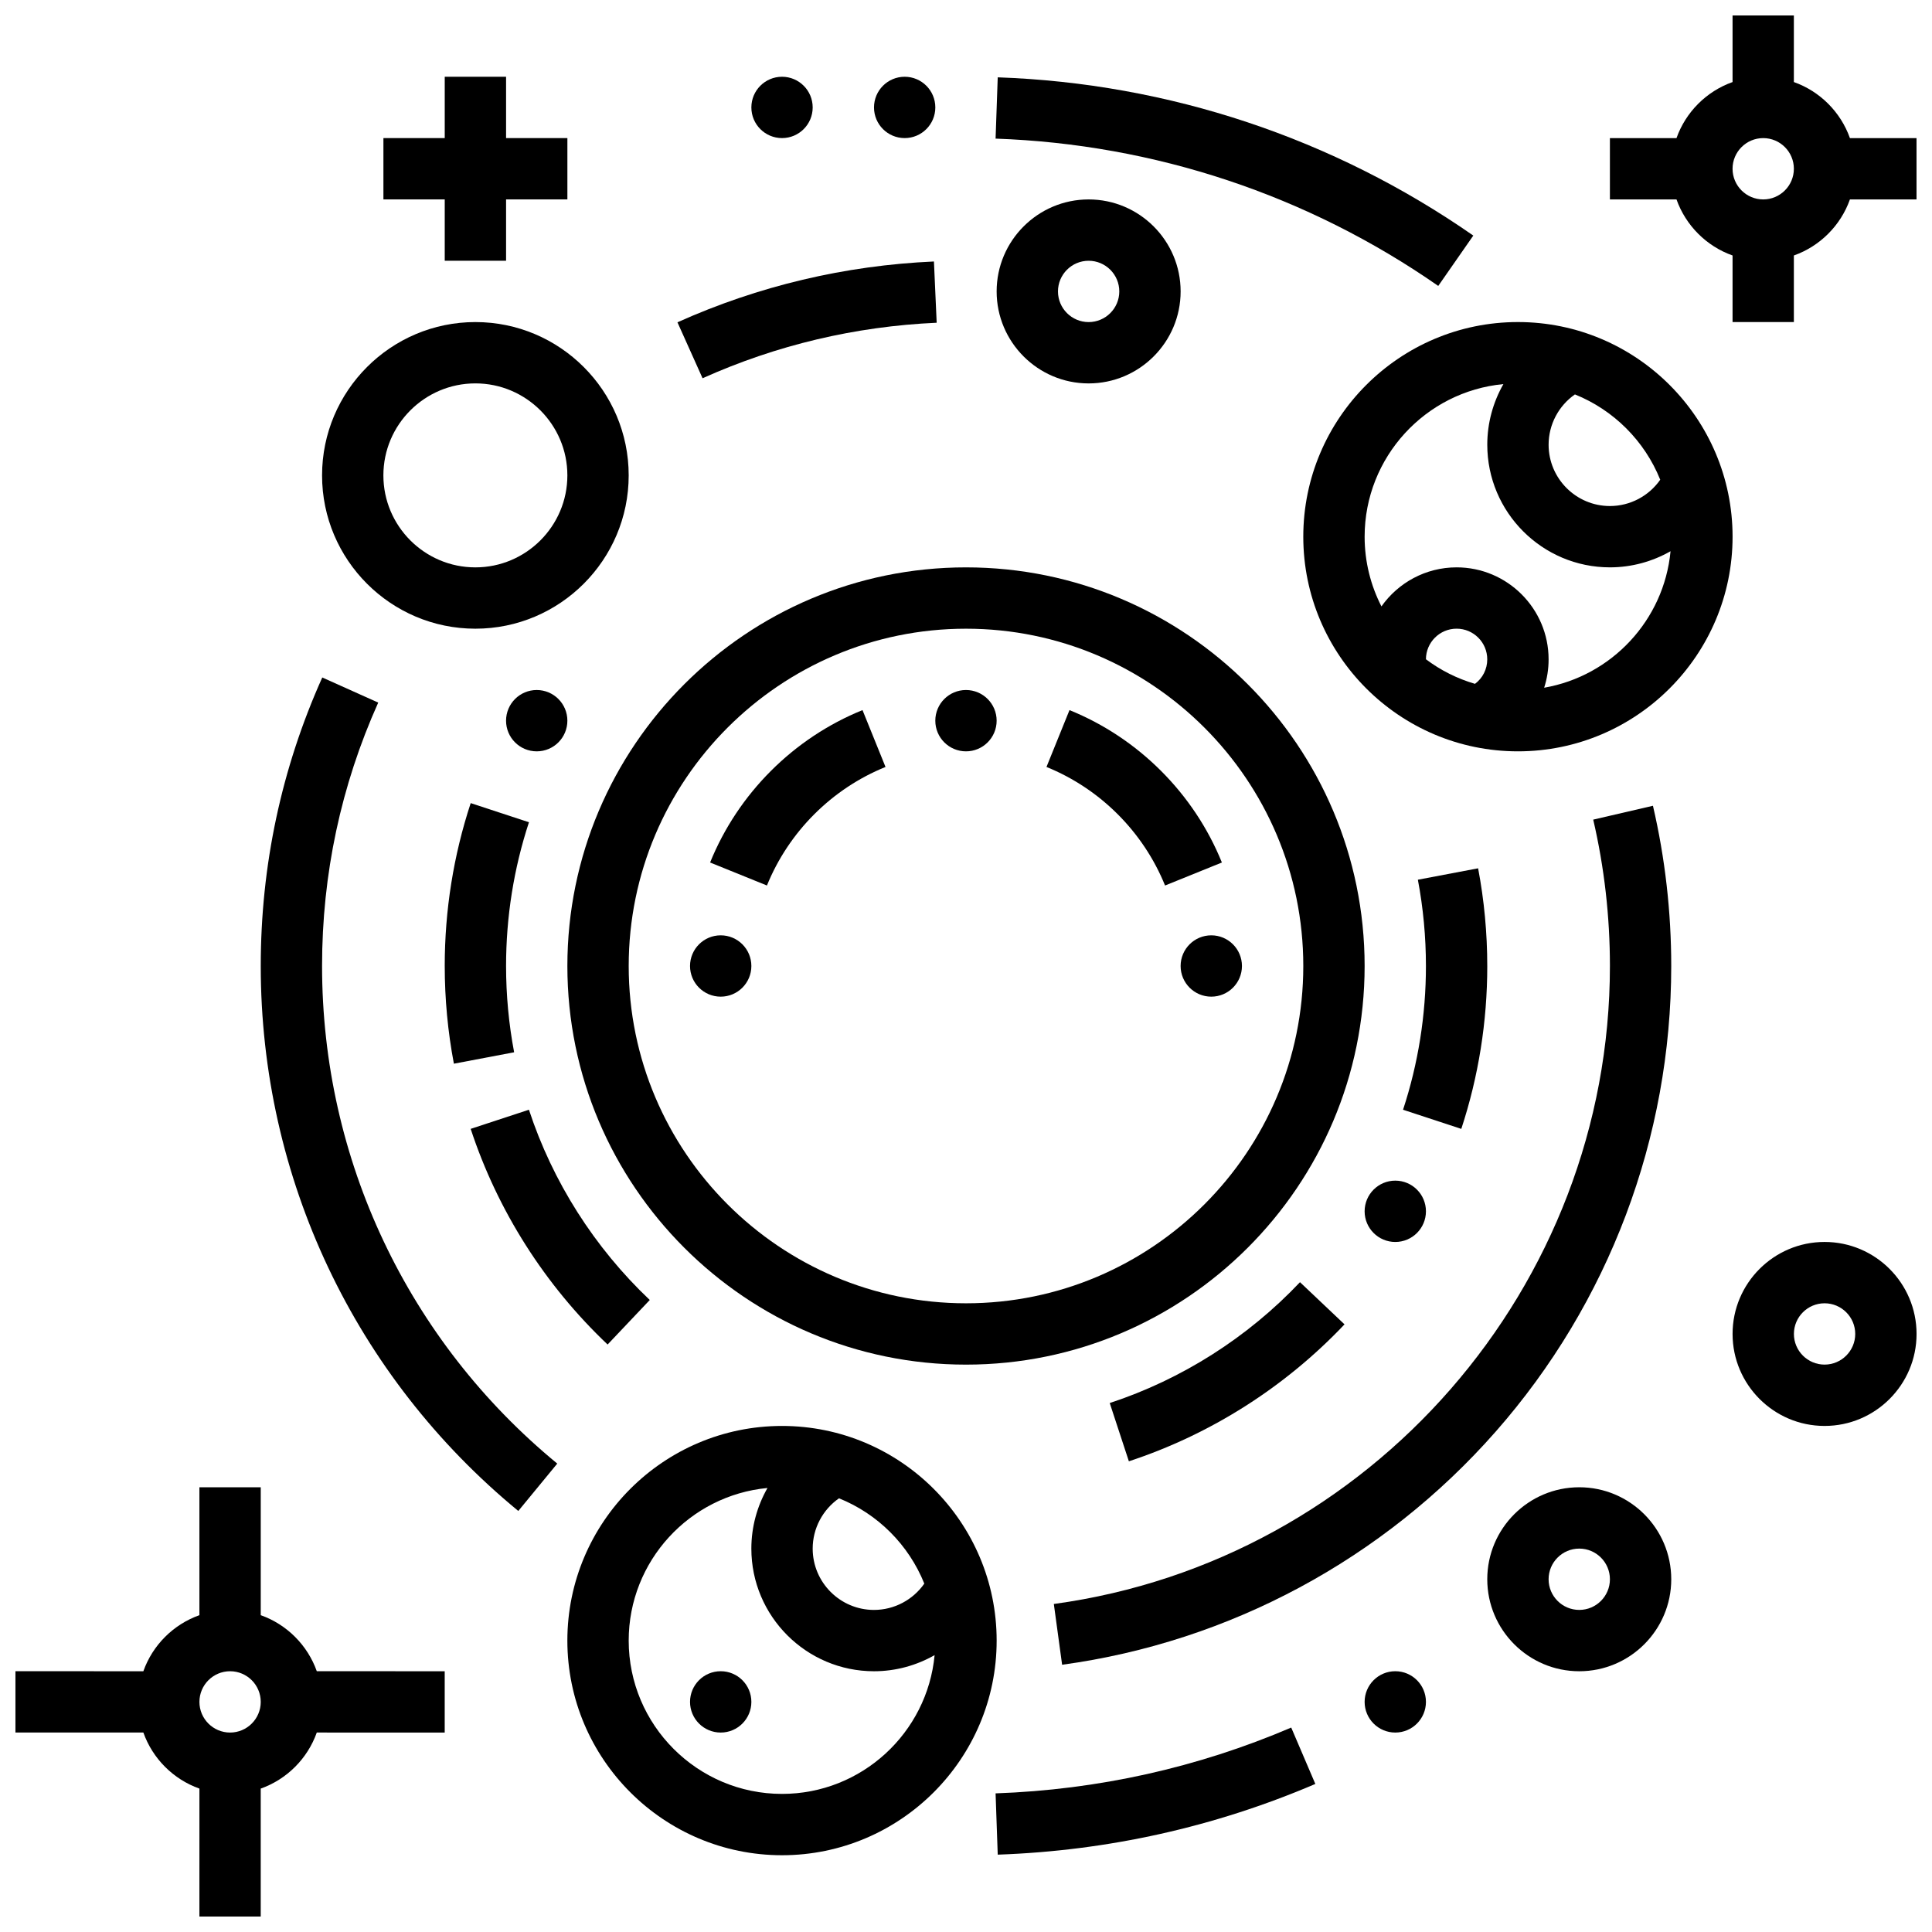
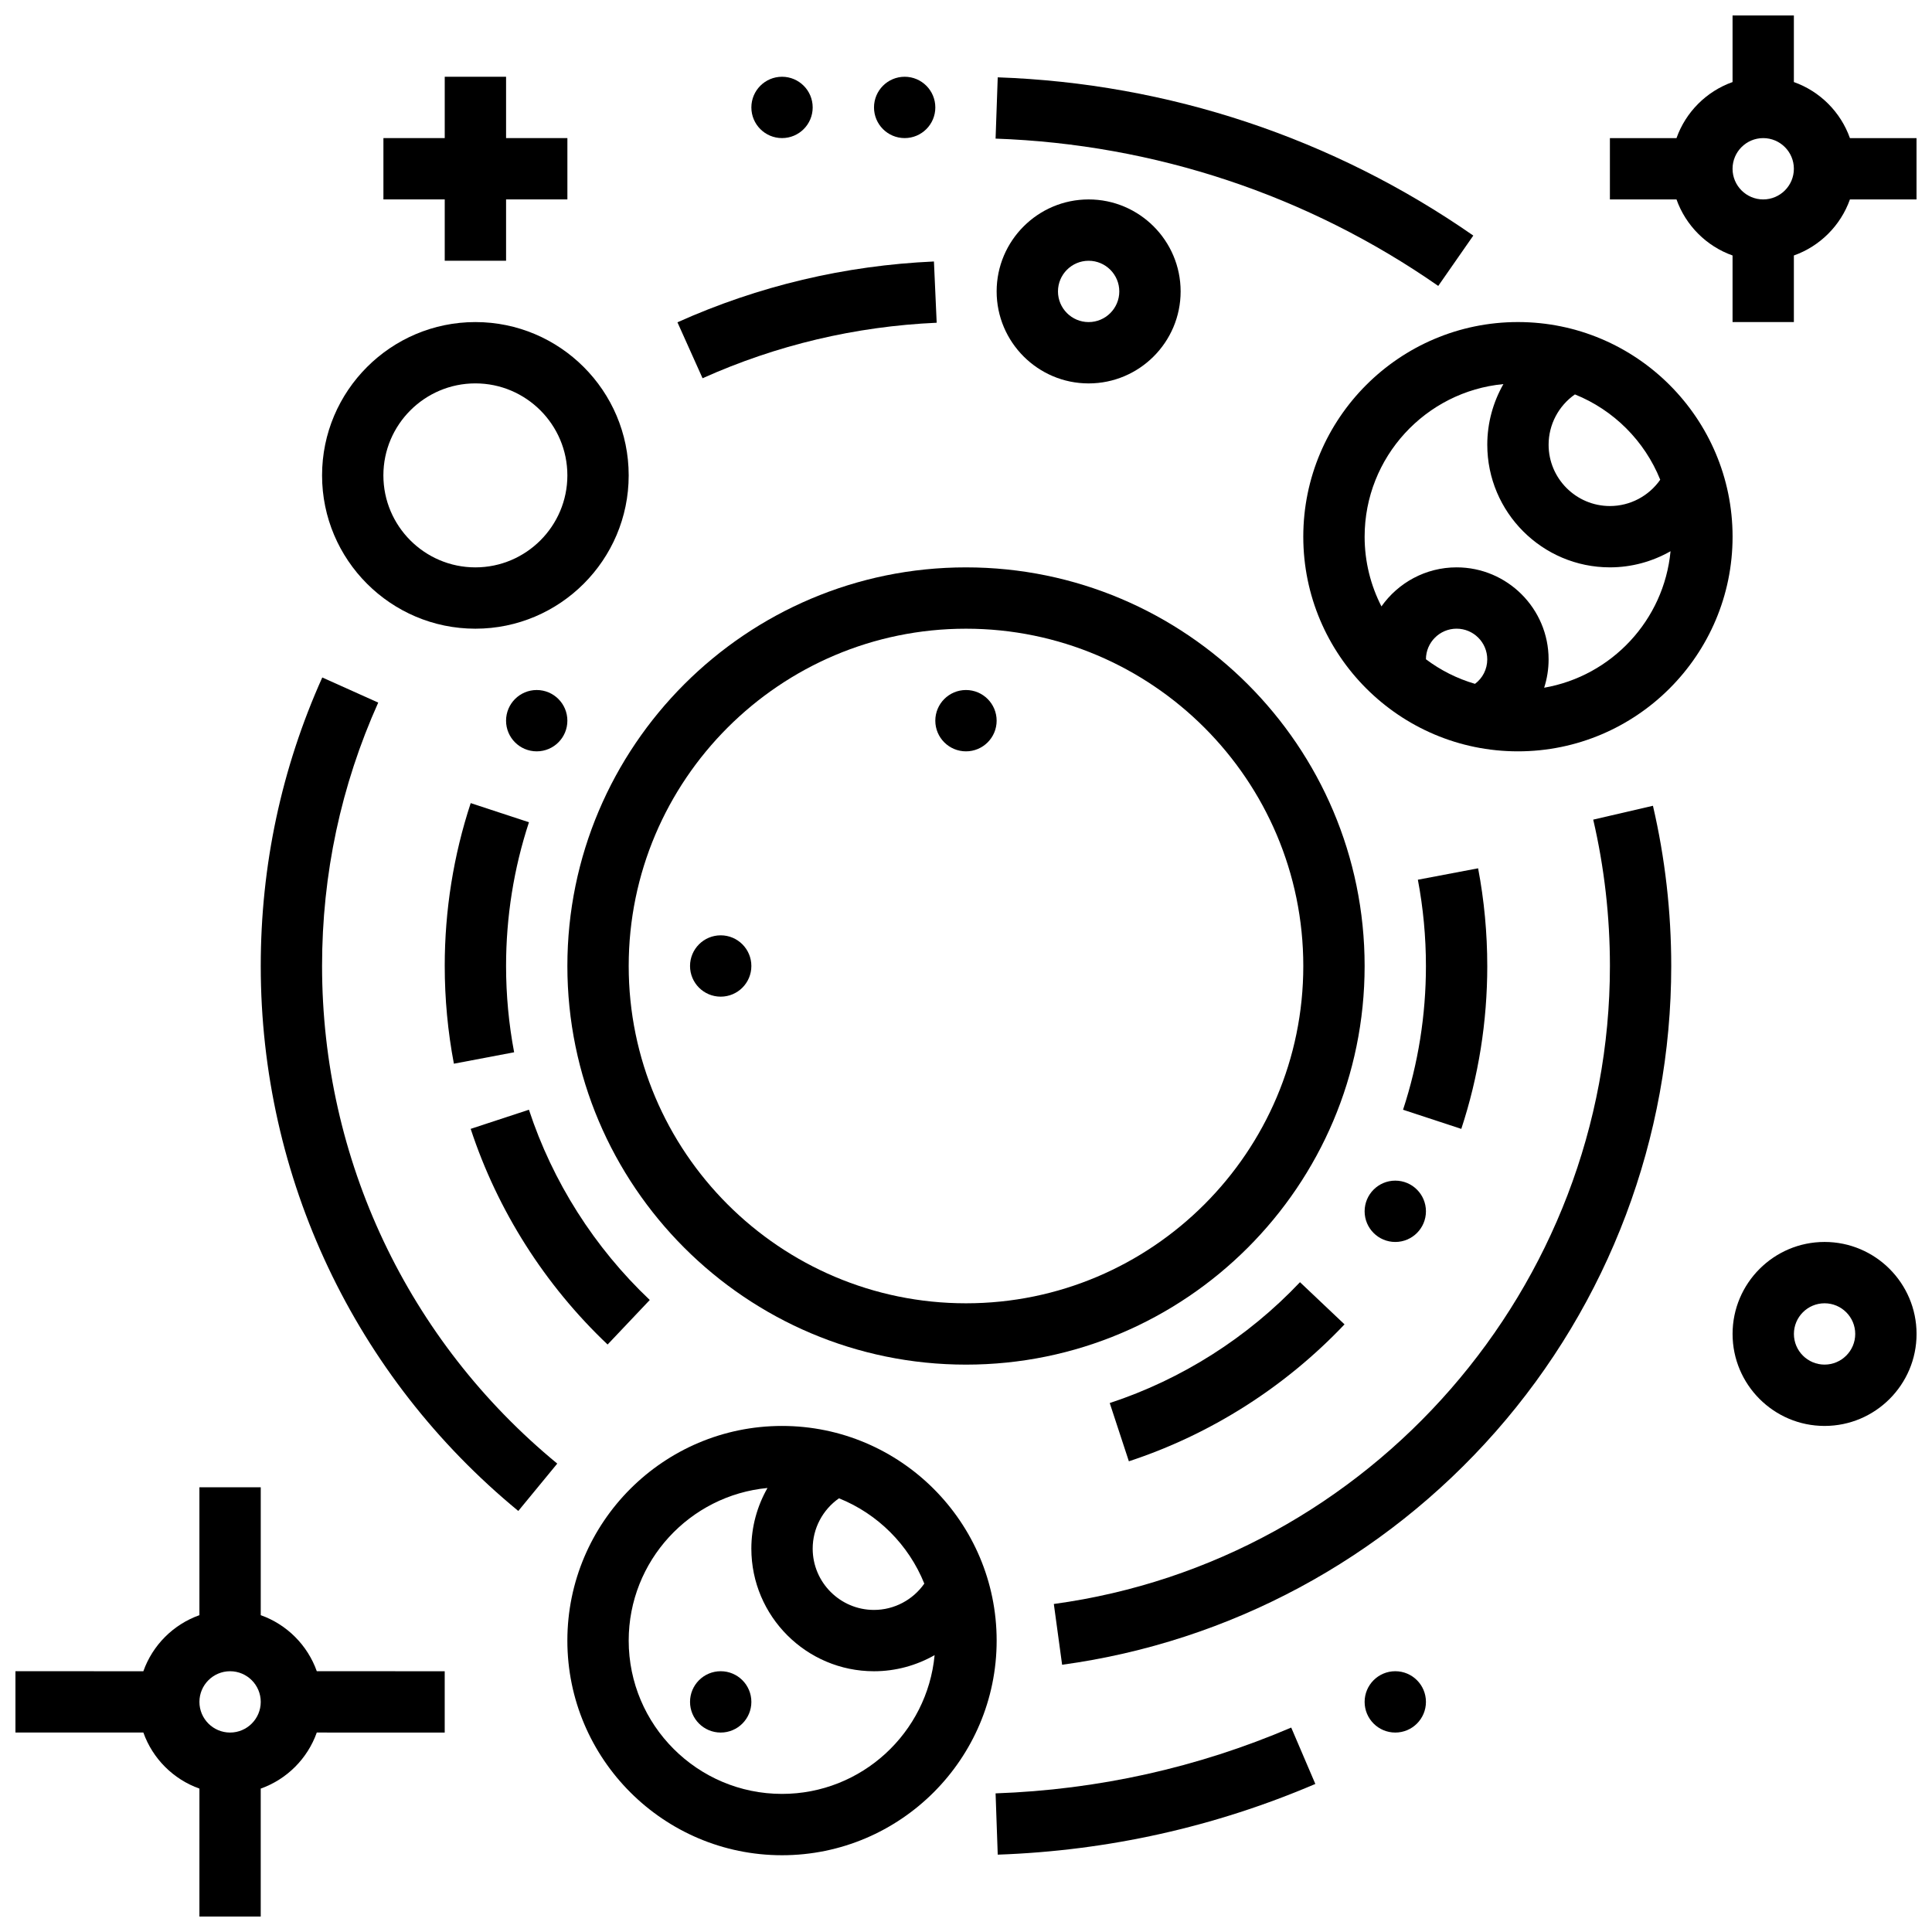
<svg xmlns="http://www.w3.org/2000/svg" width="800px" height="800px" version="1.1" viewBox="144 144 512 512">
  <defs>
    <clipPath id="c">
      <path d="m570 148.09h81.902v81.906h-81.902z" />
    </clipPath>
    <clipPath id="b">
      <path d="m148.09 538h113.91v113.9h-113.91z" />
    </clipPath>
    <clipPath id="a">
      <path d="m603 473h48.902v49h-48.902z" />
    </clipPath>
  </defs>
  <path d="m294.36 400c0 58.25 47.387 105.64 105.64 105.64s105.64-47.387 105.64-105.64-47.387-105.64-105.64-105.64c-58.246-0.004-105.64 47.387-105.64 105.64zm105.64-89.387c49.285 0 89.387 40.098 89.387 89.387 0 49.285-40.098 89.387-89.387 89.387-49.285 0-89.387-40.098-89.387-89.387s40.098-89.387 89.387-89.387z" />
  <path d="m538.14 400c0-8.703-0.816-17.414-2.426-25.891l-15.965 3.027c1.418 7.481 2.137 15.172 2.137 22.863 0 13.027-2.043 25.844-6.066 38.094l15.438 5.074c4.566-13.891 6.883-28.414 6.883-43.168z" />
  <path d="m438.09 515.82 5.074 15.438c21.641-7.113 41.402-19.66 57.148-36.289l-11.801-11.176c-13.895 14.68-31.332 25.754-50.422 32.027z" />
  <path d="m566.22 361.21c2.938 12.641 4.426 25.691 4.426 38.793 0 84.93-63.352 157.62-147.37 169.07l2.195 16.105c44.371-6.051 85.176-27.992 114.9-61.781 30.004-34.105 46.523-77.926 46.523-123.39 0-14.336-1.629-28.625-4.848-42.469z" />
  <path d="m392.23 229.53-0.727-16.234c-23.633 1.059-46.5 6.481-67.973 16.117l6.656 14.828c19.594-8.797 40.469-13.746 62.043-14.711z" />
  <path d="m229.35 400c0-24.32 5.008-47.805 14.883-69.805l-14.828-6.656c-10.82 24.105-16.305 49.832-16.305 76.461 0 56.105 24.879 108.74 68.254 144.42l10.324-12.551c-39.609-32.578-62.328-80.641-62.328-131.87z" />
  <g clip-path="url(#c)">
    <path d="m634.25 180.6c-2.453-6.914-7.938-12.402-14.855-14.855v-17.648h-16.25v17.648c-6.914 2.453-12.402 7.938-14.855 14.855h-17.648v16.25h17.648c2.453 6.914 7.938 12.402 14.855 14.855v17.648h16.25v-17.648c6.914-2.453 12.402-7.938 14.855-14.855h17.648v-16.25zm-22.98 16.25c-4.481 0-8.125-3.644-8.125-8.125 0-4.481 3.644-8.125 8.125-8.125 4.481 0 8.125 3.644 8.125 8.125 0 4.481-3.644 8.125-8.125 8.125z" />
  </g>
  <g clip-path="url(#b)">
    <path d="m213.1 572.04v-33.902h-16.254v33.902c-6.914 2.453-12.402 7.938-14.855 14.855l-33.898-0.004v16.25h33.902c2.453 6.914 7.938 12.402 14.855 14.855l-0.004 33.902h16.25v-33.902c6.914-2.453 12.402-7.938 14.855-14.855l33.902 0.004v-16.25l-33.898-0.004c-2.453-6.914-7.941-12.398-14.855-14.852zm-8.125 31.105c-4.481 0-8.125-3.644-8.125-8.125 0-4.481 3.644-8.125 8.125-8.125 4.481 0 8.125 3.644 8.125 8.125 0 4.481-3.644 8.125-8.125 8.125z" />
  </g>
-   <path d="m378.67 347.25-6.098-15.066c-18.27 7.394-32.992 22.117-40.387 40.387l15.062 6.098c5.758-14.215 17.211-25.664 31.422-31.418z" />
  <path d="m408.12 334.99c0 4.488-3.637 8.125-8.125 8.125s-8.129-3.637-8.129-8.125c0-4.488 3.641-8.129 8.129-8.129s8.125 3.641 8.125 8.129" />
  <path d="m343.12 400c0 4.488-3.637 8.125-8.125 8.125-4.488 0-8.129-3.637-8.129-8.125s3.641-8.129 8.129-8.129c4.488 0 8.125 3.641 8.125 8.129" />
-   <path d="m452.75 378.67 15.062-6.098c-7.394-18.27-22.117-32.992-40.387-40.387l-6.098 15.066c14.215 5.754 25.668 17.203 31.422 31.418z" />
-   <path d="m473.13 400c0 4.488-3.641 8.125-8.125 8.125-4.488 0-8.129-3.637-8.129-8.125s3.641-8.129 8.129-8.129c4.484 0 8.125 3.641 8.125 8.129" />
  <path d="m521.89 465.01c0 4.484-3.637 8.125-8.125 8.125s-8.125-3.641-8.125-8.125c0-4.488 3.637-8.129 8.125-8.129s8.125 3.641 8.125 8.129" />
  <path d="m261.86 400c0 8.703 0.816 17.414 2.426 25.891l15.965-3.027c-1.418-7.484-2.137-15.176-2.137-22.863 0-13.027 2.043-25.844 6.066-38.094l-15.438-5.074c-4.566 13.887-6.883 28.414-6.883 43.168z" />
  <path d="m294.36 334.99c0 4.488-3.637 8.125-8.125 8.125s-8.125-3.637-8.125-8.125c0-4.488 3.637-8.129 8.125-8.129s8.125 3.641 8.125 8.129" />
  <path d="m521.89 595.02c0 4.484-3.637 8.125-8.125 8.125s-8.125-3.641-8.125-8.125c0-4.488 3.637-8.129 8.125-8.129s8.125 3.641 8.125 8.129" />
  <path d="m343.12 595.02c0 4.484-3.637 8.125-8.125 8.125-4.488 0-8.129-3.641-8.129-8.125 0-4.488 3.641-8.129 8.129-8.129 4.488 0 8.125 3.641 8.125 8.129" />
  <path d="m351.24 521.89c-31.363 0-56.883 25.516-56.883 56.883 0 31.363 25.516 56.883 56.883 56.883 31.363 0 56.883-25.516 56.883-56.883 0-31.363-25.516-56.883-56.883-56.883zm37.711 41.785c-3.008 4.305-7.969 6.973-13.332 6.973-8.961 0-16.25-7.293-16.25-16.25 0-5.363 2.664-10.324 6.973-13.332 10.273 4.125 18.48 12.332 22.609 22.609zm-37.711 55.727c-22.402 0-40.629-18.227-40.629-40.629 0-21.105 16.176-38.496 36.777-40.441-2.738 4.809-4.273 10.32-4.273 16.062 0 17.922 14.582 32.504 32.504 32.504 5.746 0 11.254-1.535 16.062-4.273-1.945 20.605-19.336 36.777-40.441 36.777z" />
  <path d="m603.15 286.23c0-31.363-25.516-56.883-56.883-56.883-31.363 0-56.883 25.516-56.883 56.883 0 31.363 25.516 56.883 56.883 56.883s56.883-25.52 56.883-56.883zm-68.262 38.996c-4.746-1.387-9.141-3.609-13-6.516 0.012-4.469 3.652-8.105 8.125-8.105 4.481 0 8.125 3.644 8.125 8.125 0.004 2.625-1.23 4.992-3.25 6.496zm49.09-54.094c-3.008 4.309-7.969 6.973-13.332 6.973-8.961 0-16.25-7.293-16.25-16.25 0-5.363 2.664-10.324 6.973-13.332 10.273 4.129 18.48 12.336 22.609 22.609zm-41.562-25.344c-2.738 4.809-4.273 10.32-4.273 16.062 0 17.922 14.582 32.504 32.504 32.504 5.746 0 11.254-1.535 16.062-4.273-1.73 18.289-15.629 33.078-33.492 36.172 0.766-2.383 1.176-4.91 1.176-7.519 0-13.441-10.938-24.379-24.379-24.379-8.223 0-15.5 4.094-19.918 10.348-2.84-5.547-4.457-11.82-4.457-18.473 0-21.102 16.176-38.492 36.777-40.441z" />
  <path d="m407.84 619.26 0.57 16.242c29.172-1.023 57.488-7.328 84.168-18.738l-6.391-14.941c-24.828 10.617-51.188 16.484-78.348 17.438z" />
  <g clip-path="url(#a)">
    <path d="m627.53 473.13c-13.441 0-24.379 10.934-24.379 24.379 0 13.441 10.938 24.379 24.379 24.379s24.379-10.934 24.379-24.379c-0.004-13.445-10.941-24.379-24.379-24.379zm0 32.504c-4.481 0-8.125-3.644-8.125-8.125s3.644-8.125 8.125-8.125c4.481 0 8.125 3.644 8.125 8.125s-3.648 8.125-8.125 8.125z" />
  </g>
-   <path d="m562.52 538.14c-13.441 0-24.379 10.934-24.379 24.379 0 13.441 10.938 24.379 24.379 24.379 13.441 0 24.379-10.934 24.379-24.379-0.004-13.445-10.938-24.379-24.379-24.379zm0 32.504c-4.481 0-8.125-3.644-8.125-8.125s3.644-8.125 8.125-8.125 8.125 3.644 8.125 8.125-3.644 8.125-8.125 8.125z" />
  <path d="m408.12 221.23c0 13.441 10.938 24.379 24.379 24.379s24.379-10.934 24.379-24.379c0-13.441-10.938-24.379-24.379-24.379s-24.379 10.938-24.379 24.379zm32.504 0c0 4.481-3.644 8.125-8.125 8.125-4.481 0-8.125-3.644-8.125-8.125 0-4.481 3.644-8.125 8.125-8.125 4.481 0 8.125 3.644 8.125 8.125z" />
  <path d="m305.02 500.31 11.176-11.801c-14.676-13.898-25.75-31.336-32.023-50.422l-15.438 5.074c7.113 21.641 19.66 41.402 36.285 57.148z" />
  <path d="m269.98 310.61c22.402 0 40.629-18.227 40.629-40.629s-18.227-40.629-40.629-40.629-40.629 18.227-40.629 40.629c-0.004 22.402 18.223 40.629 40.629 40.629zm0-65.008c13.441 0 24.379 10.938 24.379 24.379s-10.938 24.379-24.379 24.379-24.379-10.938-24.379-24.379 10.938-24.379 24.379-24.379z" />
  <path d="m534.44 206.43c-37.145-25.844-80.727-40.348-126.03-41.938l-0.57 16.242c42.172 1.48 82.738 14.98 117.31 39.039z" />
  <path d="m391.87 172.47c0 4.488-3.637 8.125-8.125 8.125-4.488 0-8.125-3.637-8.125-8.125 0-4.488 3.637-8.129 8.125-8.129 4.488 0 8.125 3.641 8.125 8.129" />
  <path d="m359.37 172.47c0 4.488-3.637 8.125-8.125 8.125-4.488 0-8.125-3.637-8.125-8.125 0-4.488 3.637-8.129 8.125-8.129 4.488 0 8.125 3.641 8.125 8.129" />
  <path d="m261.86 213.1h16.254v-16.254h16.25v-16.25h-16.25v-16.254h-16.254v16.254h-16.25v16.25h16.25z" />
</svg>